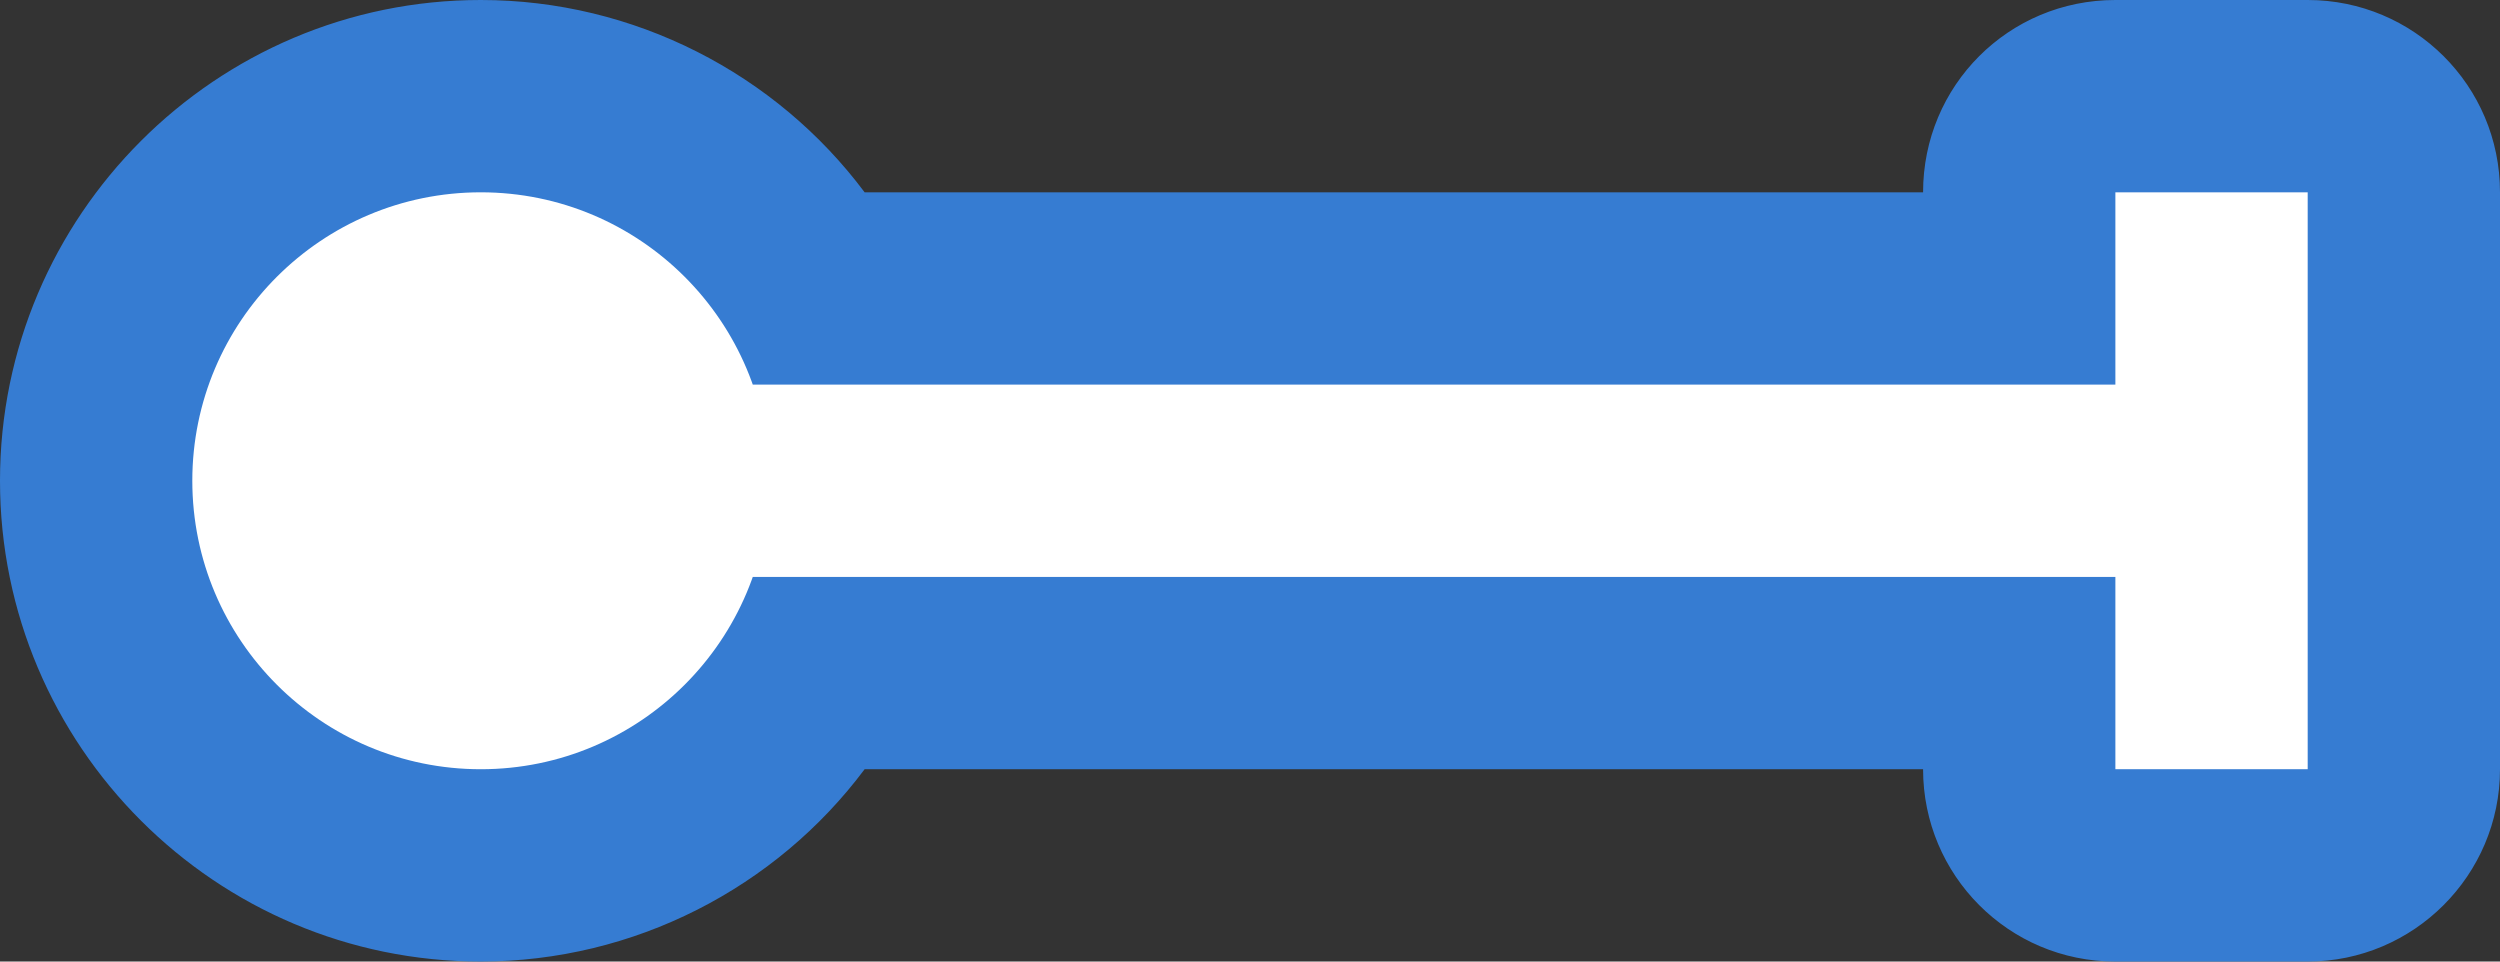
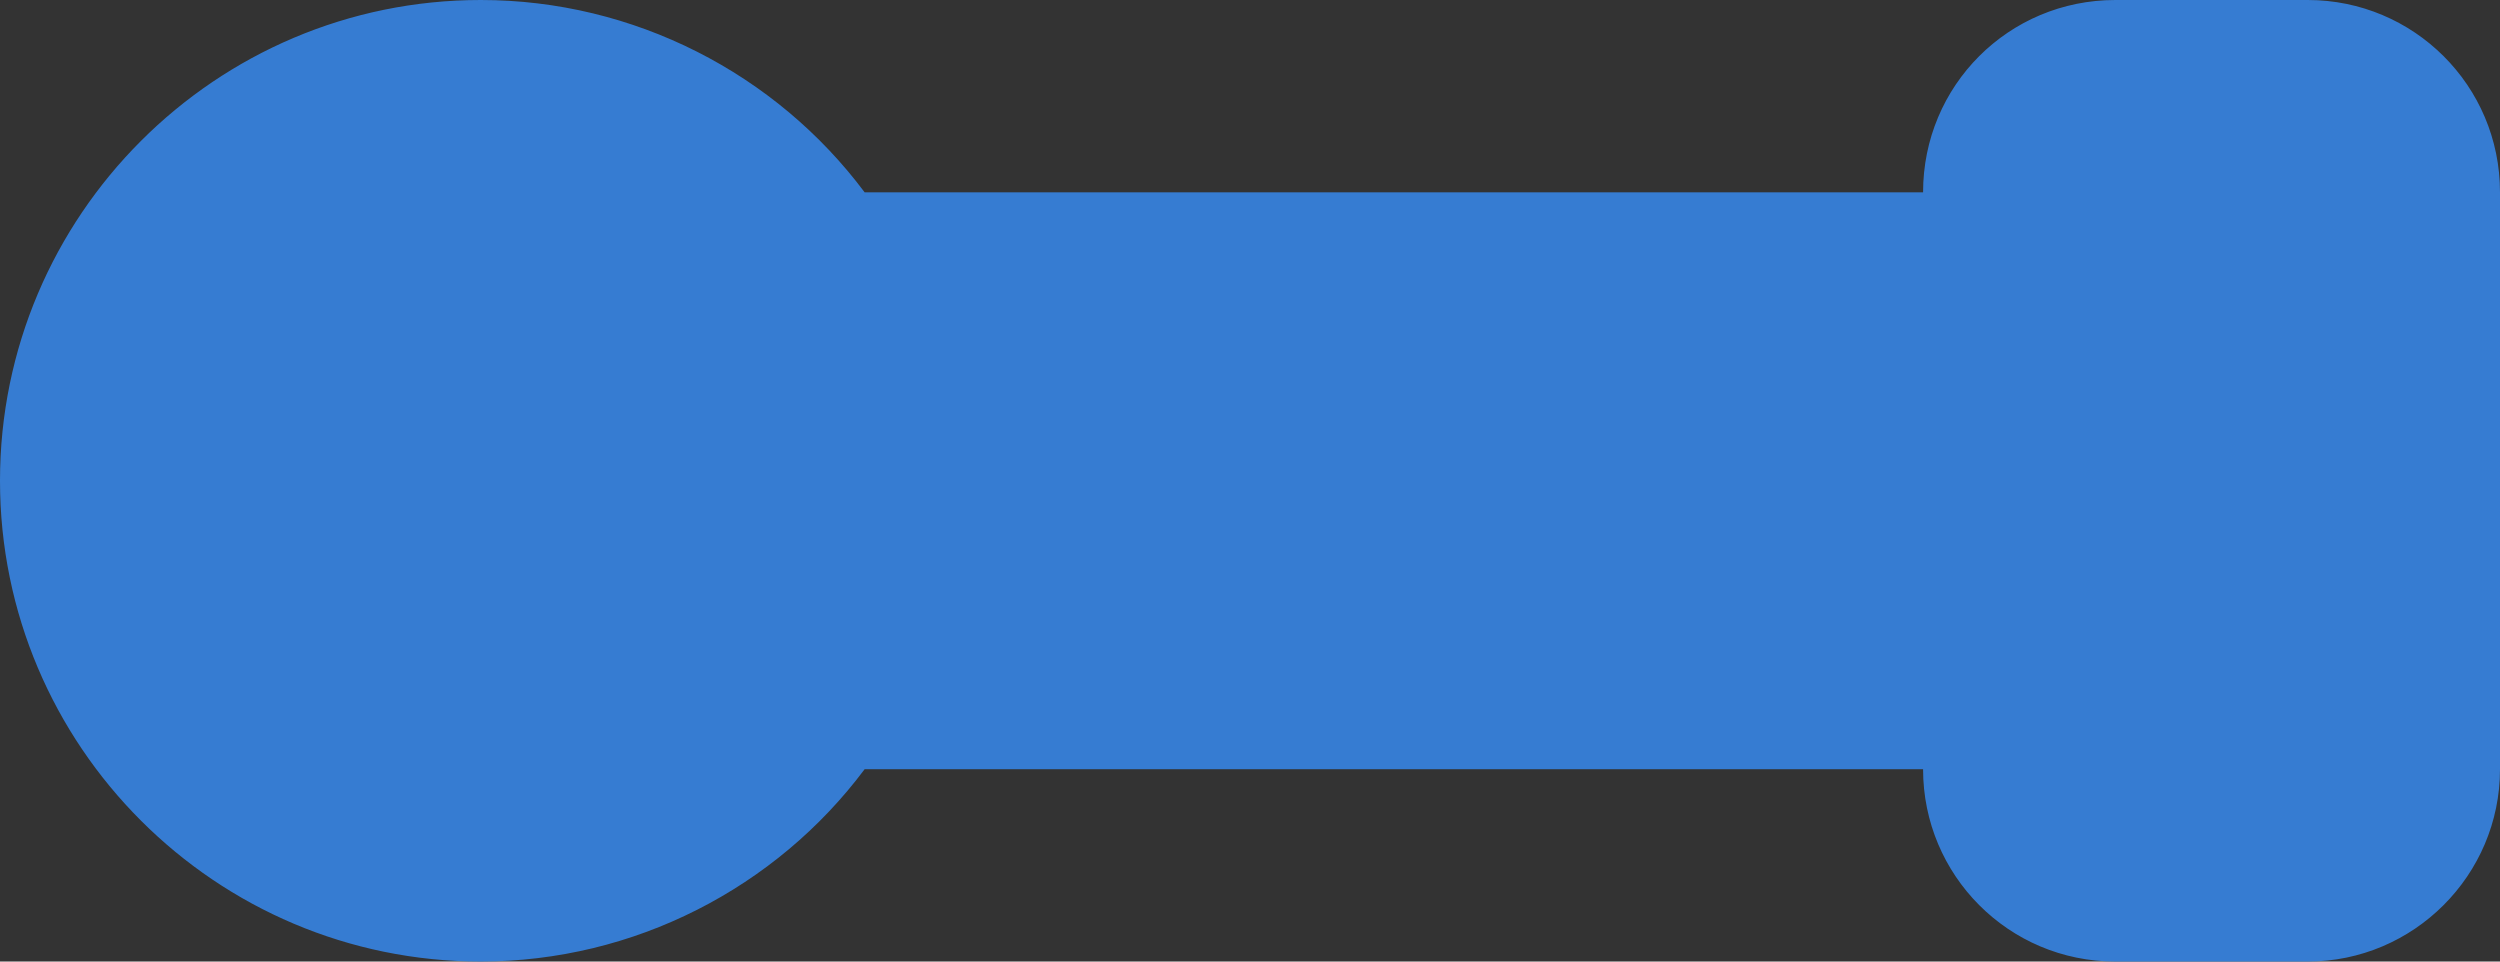
<svg xmlns="http://www.w3.org/2000/svg" version="1.1" viewBox="0 0 13 5">
  <rect x="0" y="0" width="13" height="5" fill="#333333" stroke="none" />
  <path fill="rgb(54, 124, 210)" d="M 11 5 C 10.445 5 10 4.551 10 4 C 8.664 4 5.328 4 4.496 4 C 4.035 4.617 3.297 5 2.5 5 C 1.121 5 0 3.879 0 2.5 C 0 1.121 1.121 0 2.5 0 C 3.297 0 4.035 0.383 4.496 1 C 5.328 1 8.664 1 10 1 C 10 0.445 10.445 0 11 0 L 12 0 C 12.551 0 13 0.445 13 1 L 13 4 C 13 4.551 12.551 5 12 5 L 11 5" />
-   <path fill="white" d="M 11 4 L 11 1 L 12 1 L 12 4 Z M 2 3 L 2 2 L 12 2 L 12 3 Z M 2.5 4 C 1.672 4 1 3.328 1 2.5 C 1 1.672 1.672 1 2.5 1 C 3.328 1 4 1.672 4 2.5 C 4 3.328 3.328 4 2.5 4 Z" />
</svg>